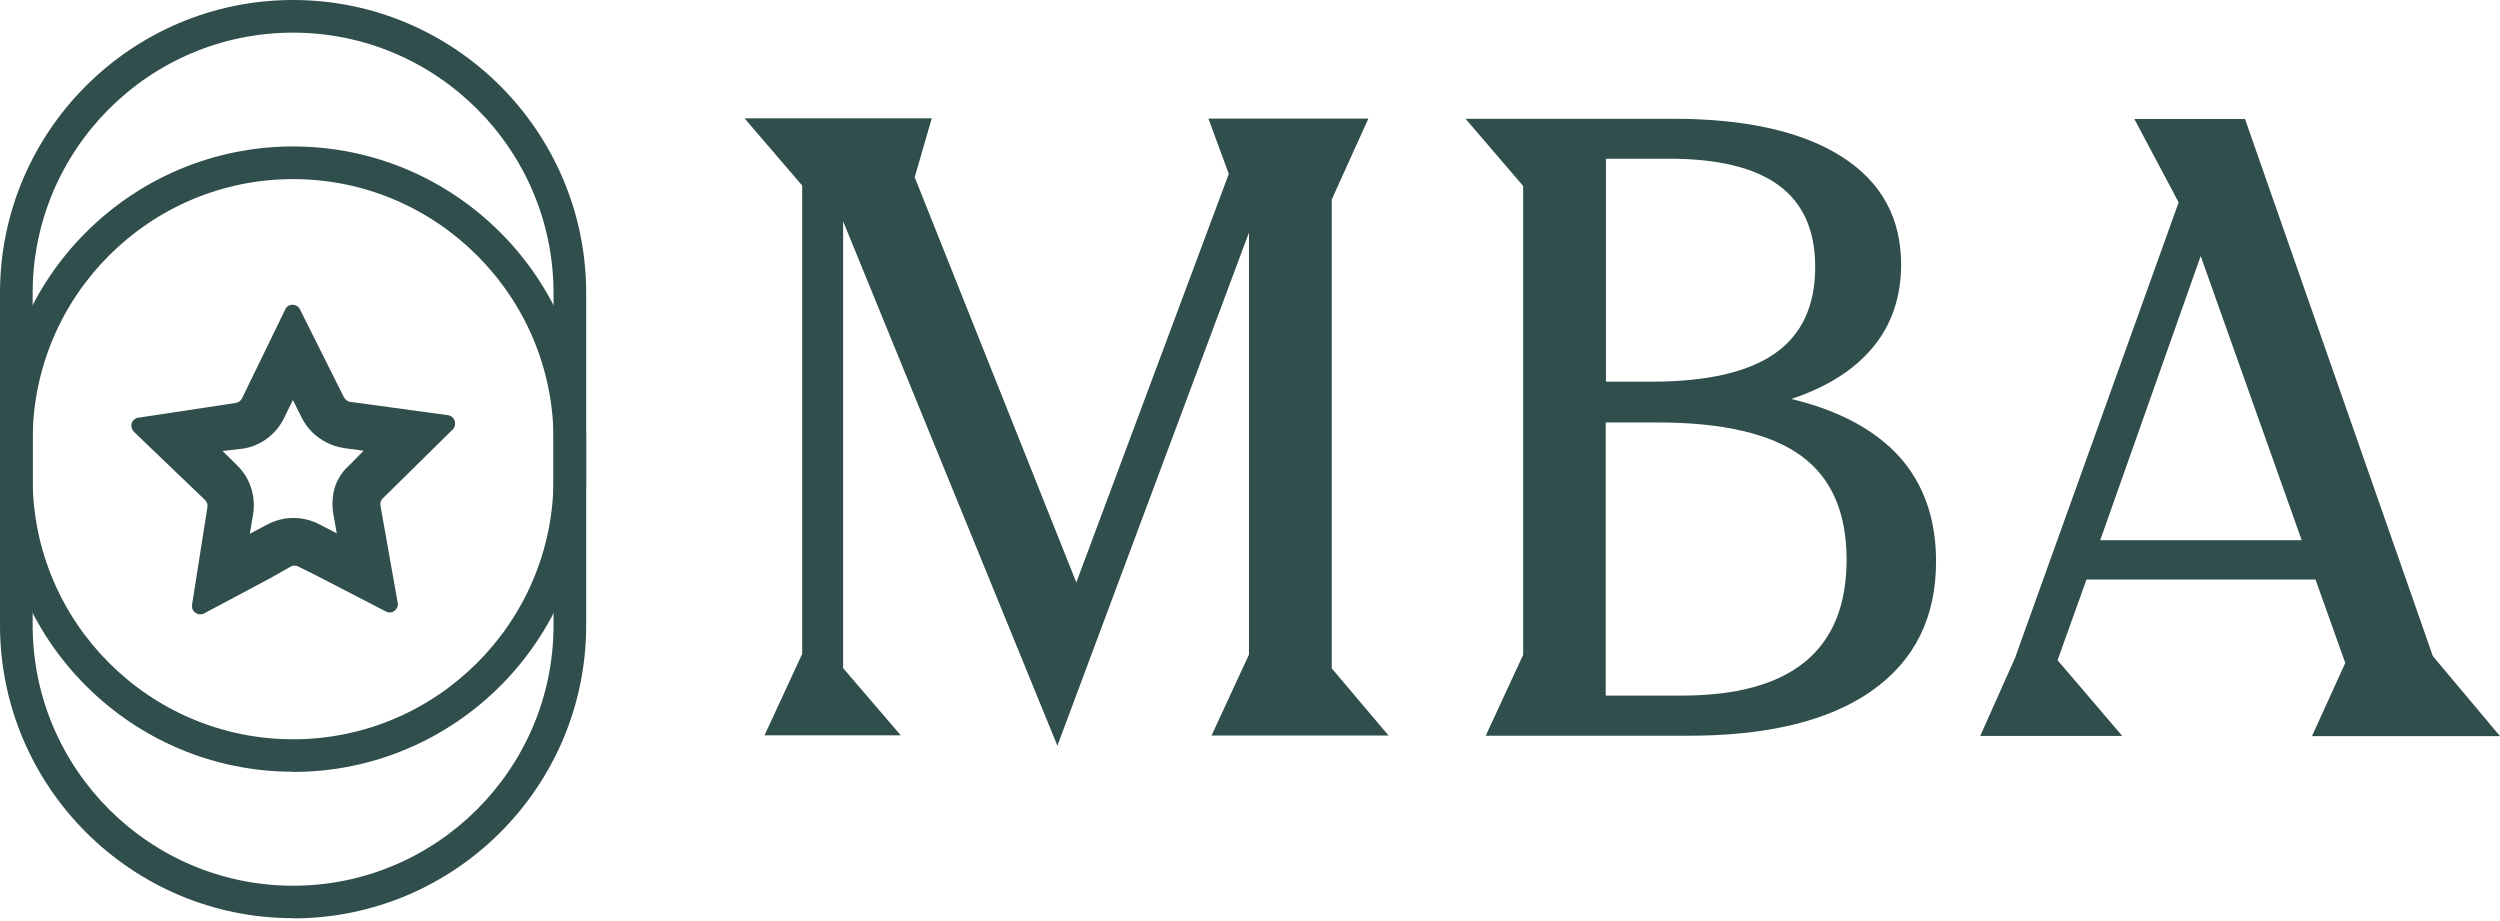
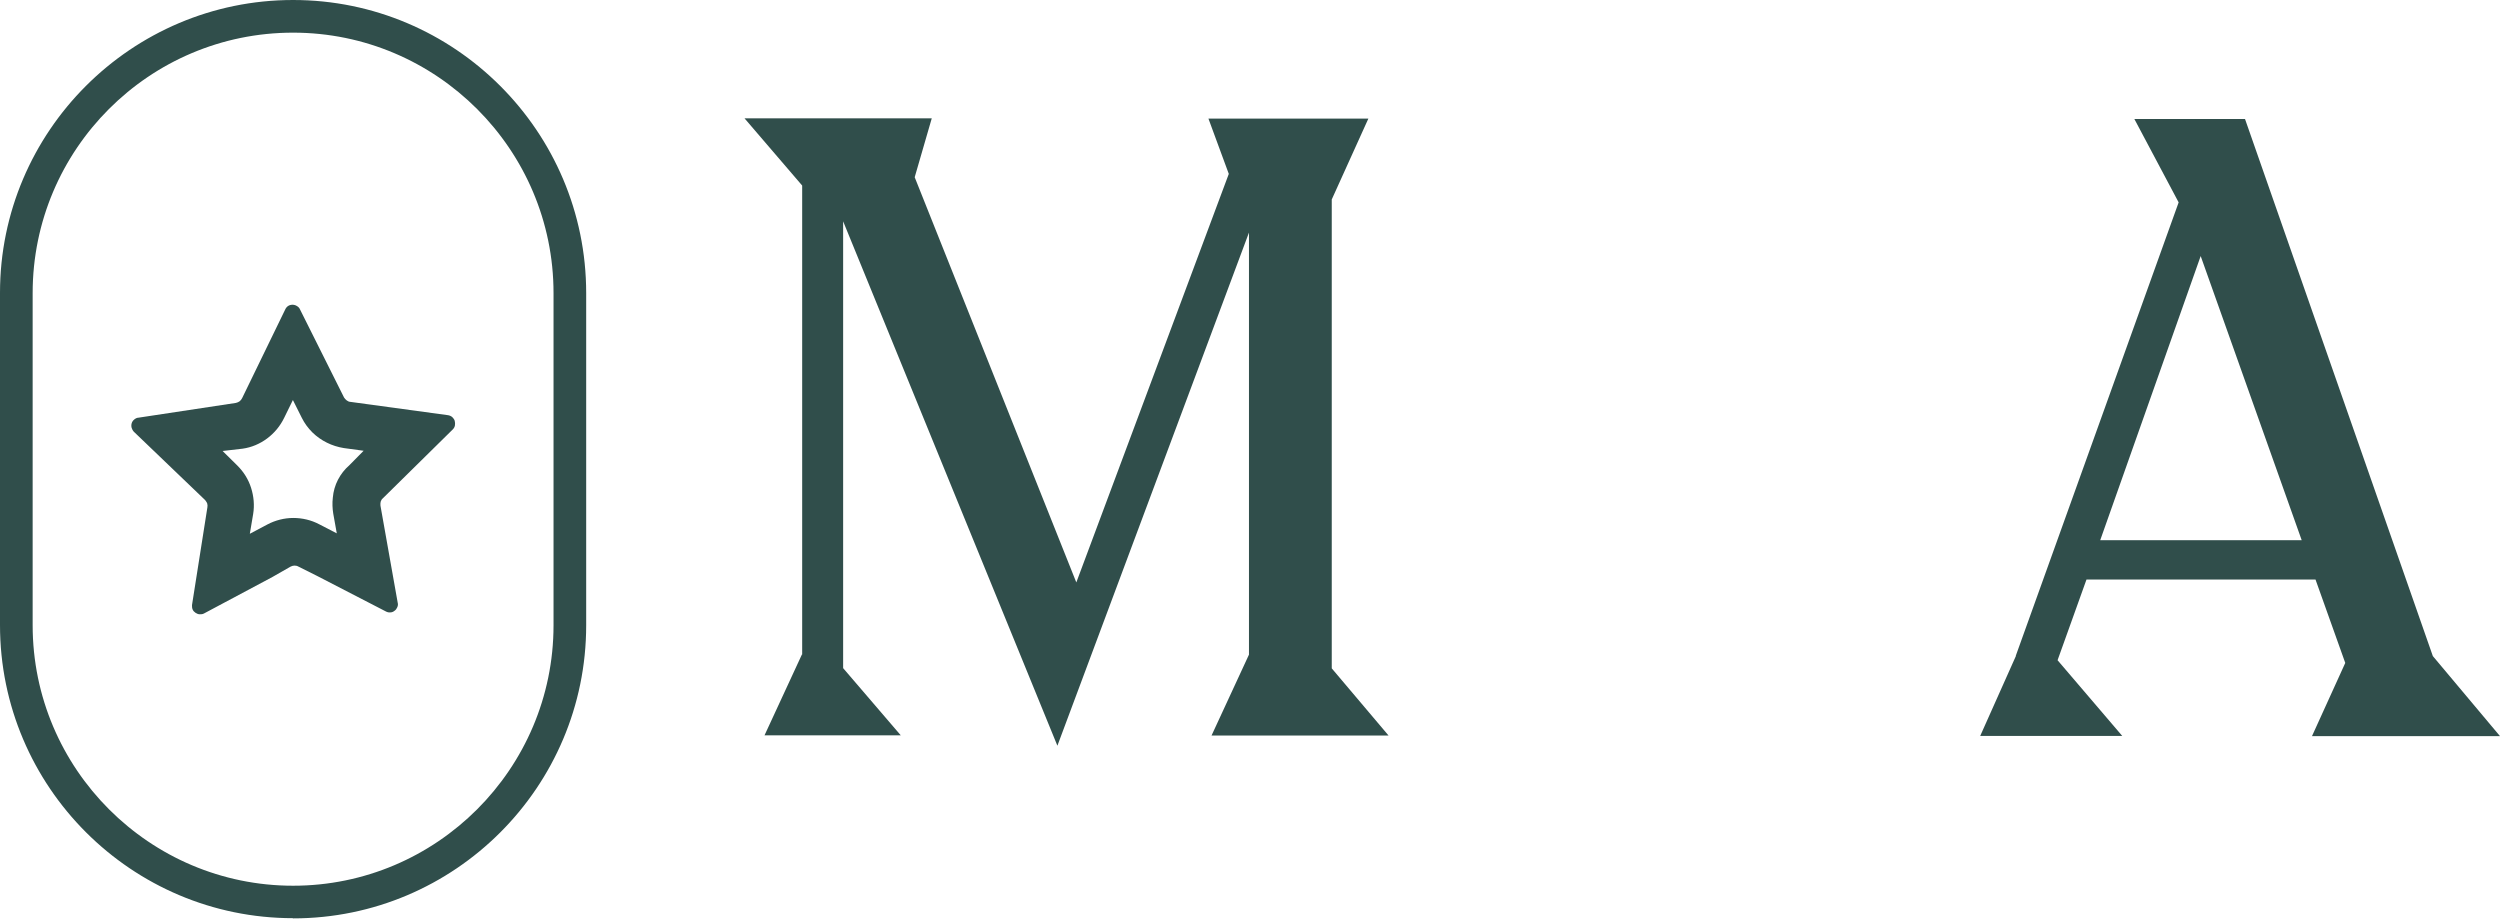
<svg xmlns="http://www.w3.org/2000/svg" width="114" height="42" viewBox="0 0 114 42" fill="none">
  <path d="M36.579 29.851V8.461L33.951 5.397H42.488L41.71 8.081L49.08 26.559L56.033 7.93L55.104 5.407H62.398L60.728 9.096V30.477L63.318 33.54H55.246L56.953 29.851V10.605L48.217 34.005L38.447 10.092V30.467L41.075 33.531H34.862L36.569 29.841L36.579 29.851Z" fill="#304E4B" />
-   <path d="M69.456 29.86V8.48L66.828 5.416H76.295C79.633 5.416 82.195 6.004 83.997 7.152C85.789 8.299 86.691 9.94 86.691 12.065C86.691 13.535 86.264 14.797 85.41 15.831C84.556 16.865 83.314 17.652 81.682 18.193C83.854 18.714 85.495 19.597 86.615 20.83C87.725 22.072 88.284 23.666 88.284 25.601C88.284 28.162 87.307 30.125 85.353 31.501C83.399 32.876 80.582 33.559 76.911 33.55H67.748L69.456 29.86ZM73.221 19.265V31.719H76.674C81.692 31.719 84.205 29.651 84.205 25.515C84.205 23.372 83.513 21.788 82.128 20.782C80.743 19.777 78.562 19.265 75.593 19.265H73.221ZM73.231 7.237V17.405H75.28C77.812 17.405 79.7 16.979 80.923 16.125C82.156 15.271 82.773 13.953 82.773 12.169C82.773 10.51 82.223 9.276 81.123 8.461C80.022 7.645 78.353 7.237 76.095 7.237H73.221H73.231Z" fill="#304E4B" />
  <path d="M91.919 29.907L99.346 9.229L97.326 5.425H102.372L110.937 29.917L114.001 33.569H105.426L106.944 30.23L105.587 26.426H95.144L93.825 30.106L96.775 33.559H90.297L91.928 29.907H91.919ZM104.961 24.643L100.351 11.676L95.77 24.633H104.971L104.961 24.643Z" fill="#304E4B" />
  <path d="M13.365 41.869C5.995 41.869 0 35.874 0 28.504V13.355C0 5.995 5.995 0 13.365 0C20.735 0 26.73 5.995 26.73 13.365V28.513C26.73 35.883 20.735 41.878 13.365 41.878V41.869ZM13.365 1.489C6.811 1.489 1.489 6.811 1.489 13.365V28.513C1.489 35.058 6.82 40.389 13.365 40.389C19.91 40.389 25.241 35.058 25.241 28.513V13.365C25.241 6.82 19.91 1.489 13.365 1.489Z" fill="#304E4B" />
-   <path d="M13.365 35.191C5.995 35.191 0 29.196 0 21.826V20.033C0 12.673 5.995 6.678 13.365 6.678C20.735 6.678 26.73 12.673 26.73 20.043V21.835C26.73 29.206 20.735 35.2 13.365 35.2V35.191ZM13.365 8.167C6.82 8.167 1.489 13.498 1.489 20.043V21.835C1.489 28.381 6.82 33.711 13.365 33.711C19.91 33.711 25.241 28.381 25.241 21.835V20.043C25.241 13.498 19.91 8.167 13.365 8.167Z" fill="#304E4B" />
  <path d="M17.444 22.737L20.65 19.578C20.697 19.531 20.735 19.464 20.745 19.398C20.754 19.331 20.754 19.256 20.735 19.189C20.716 19.123 20.669 19.066 20.622 19.018C20.564 18.971 20.498 18.943 20.432 18.933L15.983 18.326C15.926 18.326 15.86 18.298 15.812 18.26C15.765 18.222 15.717 18.174 15.689 18.127L13.678 14.105C13.65 14.039 13.602 13.991 13.536 13.953C13.479 13.915 13.403 13.896 13.337 13.896C13.27 13.896 13.194 13.915 13.137 13.953C13.081 13.991 13.033 14.048 13.005 14.114L11.041 18.155C11.013 18.212 10.975 18.26 10.927 18.298C10.88 18.335 10.823 18.355 10.757 18.373L6.308 19.047C6.242 19.047 6.175 19.085 6.118 19.132C6.061 19.18 6.023 19.237 6.004 19.303C5.985 19.369 5.985 19.445 6.004 19.512C6.023 19.578 6.061 19.645 6.109 19.692L9.353 22.803C9.353 22.803 9.429 22.898 9.448 22.955C9.467 23.012 9.467 23.078 9.457 23.135L8.755 27.593C8.755 27.66 8.755 27.726 8.784 27.793C8.812 27.859 8.86 27.906 8.916 27.944C8.973 27.982 9.04 28.011 9.106 28.011C9.173 28.011 9.239 28.011 9.305 27.973L12.436 26.303L13.251 25.838C13.308 25.81 13.365 25.791 13.422 25.791C13.479 25.791 13.545 25.8 13.593 25.829L14.447 26.256L17.605 27.887C17.662 27.916 17.738 27.935 17.804 27.925C17.871 27.925 17.937 27.897 17.994 27.849C18.051 27.811 18.089 27.755 18.117 27.688C18.146 27.622 18.155 27.555 18.136 27.489L17.349 23.059C17.34 23.002 17.349 22.936 17.358 22.879C17.378 22.822 17.406 22.765 17.453 22.727L17.444 22.737ZM15.936 21.21C15.499 21.589 15.224 22.12 15.177 22.689C15.148 22.936 15.158 23.183 15.196 23.42L15.357 24.321L14.551 23.904C14.19 23.714 13.783 23.619 13.375 23.619C12.967 23.619 12.559 23.723 12.198 23.913L11.392 24.34L11.544 23.439C11.61 23.04 11.572 22.632 11.449 22.244C11.326 21.855 11.108 21.513 10.823 21.229L10.15 20.565L11.06 20.46C11.468 20.403 11.848 20.242 12.18 19.995C12.511 19.749 12.777 19.426 12.957 19.056L13.356 18.241L13.764 19.056C13.887 19.303 14.048 19.521 14.247 19.72C14.636 20.1 15.139 20.346 15.68 20.432L16.581 20.555L15.945 21.2L15.936 21.21Z" fill="#304E4B" />
</svg>